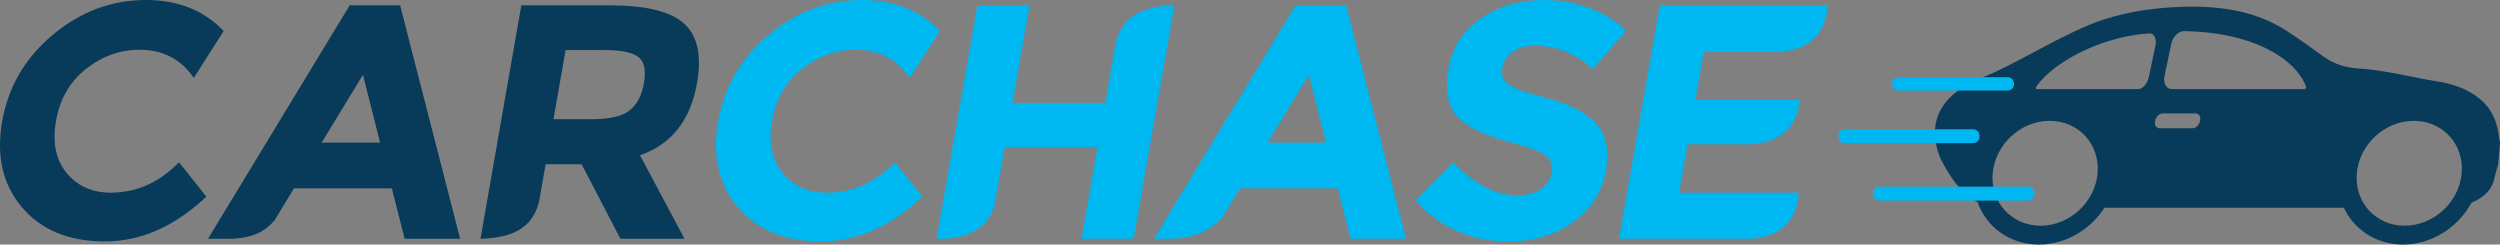
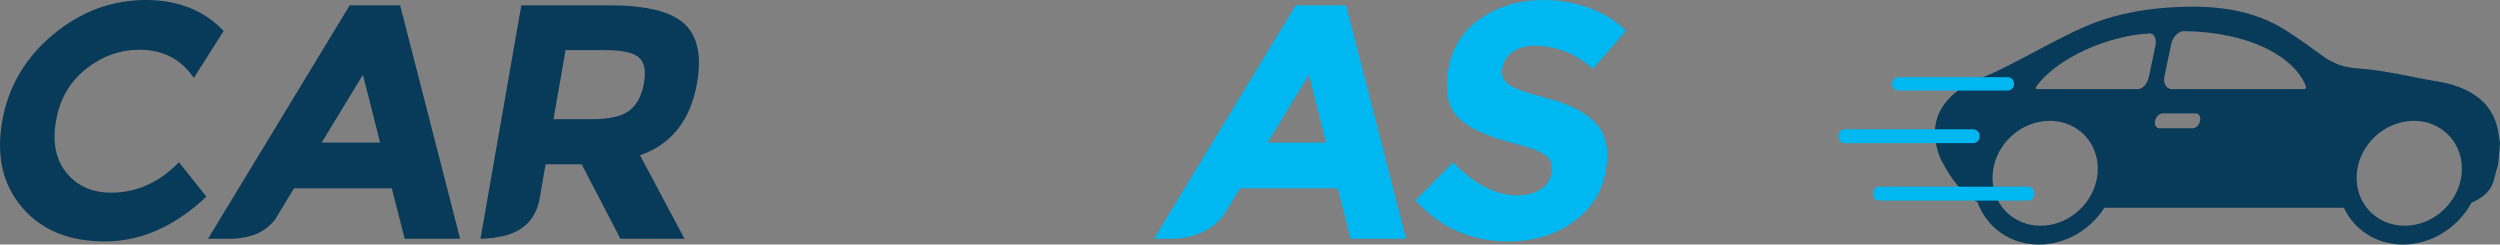
<svg xmlns="http://www.w3.org/2000/svg" version="1.1" id="Layer_1" x="0px" y="0px" width="839.832px" height="82.15px" viewBox="0 0 839.832 82.15" enable-background="new 0 0 839.832 82.15" xml:space="preserve">
  <rect x="0" y="0" width="839.832" height="82.15" fill="#808080" stroke="none" />
  <g>
    <path fill="#00B8F1" d="M508.146,17.441c-1.925,1.385-3.087,3.218-3.485,5.498c-0.4,2.281,0.309,4.094,2.132,5.439   c1.82,1.348,6.29,2.937,13.412,4.767c7.119,1.835,12.415,4.582,15.886,8.245c3.473,3.665,4.594,9.013,3.364,16.04   c-1.23,7.03-4.865,12.732-10.899,17.105c-6.039,4.376-13.356,6.562-21.957,6.562c-12.412,0-22.789-4.597-31.123-13.796   l12.669-12.788c7.153,7.404,14.32,11.105,21.499,11.105c3.214,0,5.858-0.69,7.935-2.074c2.072-1.383,3.315-3.254,3.729-5.609   c0.411-2.355-0.232-4.222-1.936-5.607c-1.703-1.382-5.306-2.786-10.816-4.206c-8.745-2.168-14.924-4.992-18.541-8.468   c-3.616-3.477-4.774-8.935-3.471-16.377c1.301-7.441,4.979-13.181,11.033-17.22C503.628,2.019,510.654,0,518.657,0   c5.231,0,10.311,0.896,15.23,2.692c4.921,1.795,9.037,4.338,12.35,7.627L535.14,23.106c-5.902-5.158-12.479-7.739-19.732-7.739   C512.491,15.367,510.069,16.059,508.146,17.441" />
    <path fill="#FFFFFF" d="M181.294,66.425l-0.02,0.161c0.006-0.055,0.006-0.108,0.012-0.162L181.294,66.425z" />
    <path fill="#FFFFFF" d="M163.676,80.23l-0.161-0.021l0.001-0.008C163.57,80.208,163.623,80.223,163.676,80.23" />
    <path fill="#083A59" d="M134.413,1.796h-16.938L69.881,80.201h8.197c7.183-0.34,11.206-2.629,14.263-6.343l6.416-10.595h32.864   l4.327,16.938h18.619L134.413,1.796z M108.063,47.898l13.856-22.771l5.773,22.771H108.063z" />
    <path fill="#083A59" d="M234.175,27.819c1.595-9.123,0.154-15.742-4.323-19.856c-4.48-4.112-12.81-6.168-24.999-6.168h-29.724   l-13.721,78.405h0.576c10.027-0.444,16.816-3.433,19.093-12.396l2.208-12.618h12.113l13.01,25.015h21.535l-14.947-28.043   C225.582,48.495,231.976,40.381,234.175,27.819 M216.331,27.874c-0.741,4.226-2.366,7.312-4.873,9.255   c-2.511,1.946-6.755,2.918-12.738,2.918h-12.786l4.063-23.22h13.123c5.607,0,9.396,0.784,11.366,2.353   C216.455,20.75,217.07,23.649,216.331,27.874" />
-     <path fill="#00B8F1" d="M374.765,14.786l-3.458,19.761h-31.181l5.731-32.752h-17.499l-13.72,78.406h3.544   c8.108-0.856,13.699-3.872,15.931-11.292l3.422-19.555h31.181l-5.398,30.847h17.499l13.72-78.406h-0.623   C383.718,2.264,376.881,5.38,374.765,14.786" />
    <path fill="#00B8F1" d="M452.192,1.796h-16.938L387.66,80.201h6.607c7.826-0.373,12.9-3.231,16.628-7.624l5.641-9.313H449.4   l4.327,16.938h18.618L452.192,1.796z M425.842,47.898l13.854-22.771l5.774,22.771H425.842z" />
-     <path fill="#00B8F1" d="M572.346,17.386h25.771c9.383-0.894,13.919-5.356,15.416-12.295l0.577-3.296h-56.533l-13.72,78.406h44.905   c8.692-0.927,13.147-4.974,14.832-11.263l0.738-4.217h-40.268l2.844-16.264h21.474c9.38-0.782,14.04-5.036,15.688-11.733   l0.557-3.186H569.52L572.346,17.386z" />
    <path fill="#083A59" d="M839.423,45.526c-0.645-5.003-2.568-9.227-6.457-12.392c-4.35-3.542-9.599-5.117-15.163-5.951   c-5.354-0.802-17.075-3.718-25.611-4.19c-4.571-0.253-8.409-1.639-11.913-4.183c-4.049-2.939-8.111-5.877-12.332-8.576   c-9.649-6.171-20.771-8.131-32.479-7.989c-9.736,0.118-19.544,1.293-29.022,4.39c-12.572,4.107-30.384,15.62-40.693,19.449   c-2.937,1.236-21.35,8.089-14.059,26.779c0,0,5.338,11.759,12.585,14.964c2.976,8.422,10.877,14.323,20.656,14.323   c9.004,0,17.294-5.001,22.025-12.367c13.047,0,66.29-0.002,80.426-0.001c3.443,7.366,10.858,12.368,19.863,12.368   c9.672,0,18.51-5.777,23.008-14.053c3.742-1.604,6.752-3.915,7.688-8.237c0.335-1.555,0.835-3.087,1.26-4.63   c0.21-2.396,0.419-4.791,0.629-7.188C839.695,47.204,839.532,46.371,839.423,45.526 M704.646,58.207   c-0.852,9.73-9.43,17.618-19.159,17.618c-9.73,0-16.929-7.888-16.076-17.618c0.851-9.729,9.429-17.618,19.159-17.618   C698.3,40.588,705.497,48.477,704.646,58.207 M721.839,25.983c-0.505,2.151-2.03,3.871-3.506,3.952l-0.003,0.016h-34.148   c-0.288,0-0.47-0.34-0.002-1.047c6.728-9.222,23.723-17.029,38.14-17.676c1.396,0.132,2.177,1.813,1.788,3.929h0.01l-2.268,10.826   H721.839z M736.459,43.099h-2.615h-5.682h-2.614c-2.795,0-1.748-4.997,1.046-4.997h2.614h5.683h2.614   C740.299,38.103,739.252,43.099,736.459,43.099 M774.095,29.952h-44.591l0.004-0.016c-1.771-0.085-2.826-1.877-2.424-4.118h-0.013   l2.362-11.277h0.013c0.528-2.204,2.285-3.955,4.062-4.093c22.624,0.276,37.217,8.806,41.086,18.413   C774.833,29.598,774.448,29.952,774.095,29.952 M826.961,58.207c-0.851,9.73-9.429,17.618-19.159,17.618   c-9.729,0-16.928-7.888-16.077-17.618c0.853-9.729,9.43-17.618,19.16-17.618S827.812,48.477,826.961,58.207" />
    <path fill="#00B8F1" d="M674.405,25.924h-36.638c-2.893,0-2.893,4.488,0,4.488h36.638   C677.297,30.412,677.297,25.924,674.405,25.924" />
    <path fill="#00B8F1" d="M662.753,43.423h-42.909c-3.01,0-3.01,4.665,0,4.665h42.909C665.761,48.089,665.761,43.423,662.753,43.423" />
    <path fill="#00B8F1" d="M681.188,62.713h-49.779c-3.012,0-3.012,4.666,0,4.666h49.779   C684.198,67.378,684.198,62.713,681.188,62.713" />
    <path fill="#083A59" d="M37.256,64.722c-6.282,0-11.243-2.206-14.882-6.62c-3.641-4.409-4.821-10.262-3.545-17.552   c1.275-7.293,4.625-13.086,10.053-17.386c5.422-4.3,11.426-6.451,18.008-6.451c7.859,0,13.919,3.179,18.225,9.461l10.03-15.781   C68.507,3.495,59.82,0,49.03,0C37.514,0,27.093,3.89,17.767,11.666C8.444,19.443,2.763,29.147,0.729,40.773   c-2.034,11.628,0.187,21.256,6.667,28.884c6.48,7.627,15.757,11.44,27.834,11.44c12.077,0,23.44-5.008,34.096-15.03l-9.195-11.554   C53.479,61.32,45.854,64.722,37.256,64.722" />
-     <path fill="#00B8F1" d="M277.785,64.722c-6.282,0-11.243-2.206-14.882-6.62c-3.641-4.409-4.821-10.262-3.545-17.552   c1.275-7.293,4.625-13.086,10.053-17.386c5.422-4.3,11.426-6.451,18.008-6.451c7.859,0,13.919,3.179,18.225,9.461l10.03-15.781   C309.036,3.495,300.349,0,289.559,0c-11.516,0-21.937,3.89-31.263,11.666c-9.323,7.777-15.004,17.481-17.038,29.107   c-2.034,11.628,0.187,21.256,6.667,28.884c6.48,7.627,15.757,11.44,27.834,11.44c12.077,0,23.44-5.008,34.096-15.03l-9.195-11.554   C294.007,61.32,286.382,64.722,277.785,64.722" />
  </g>
</svg>